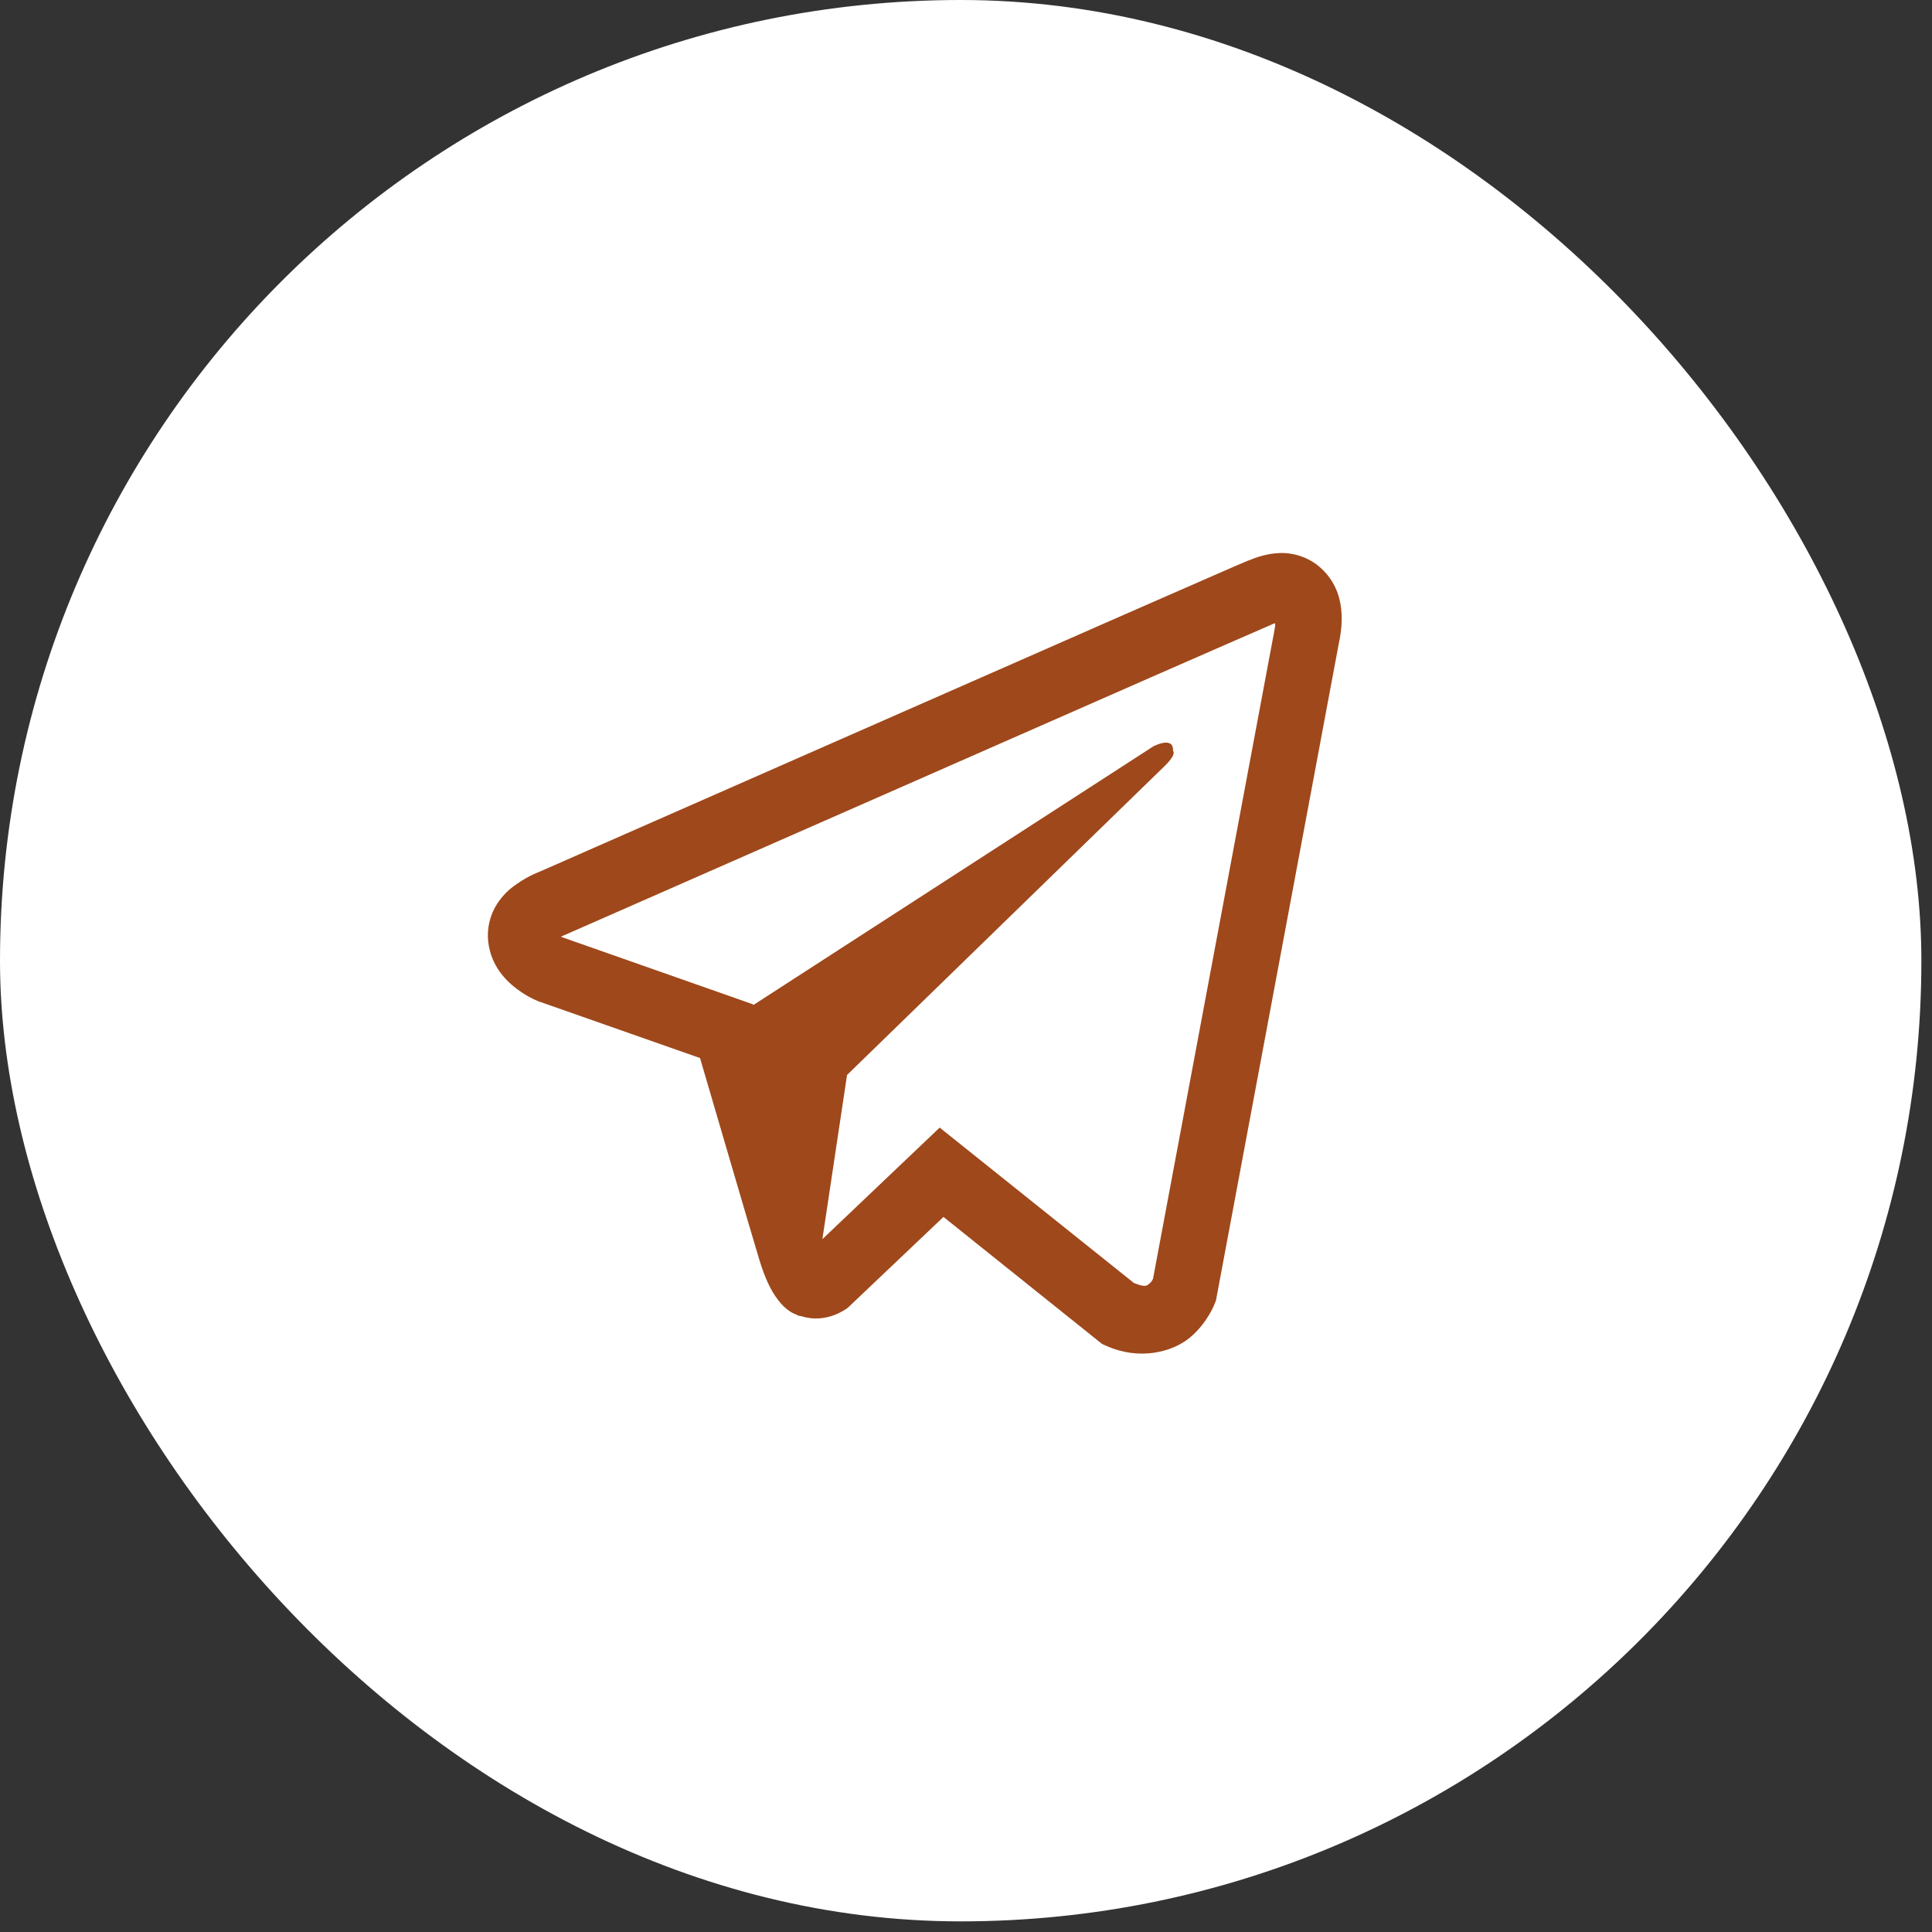
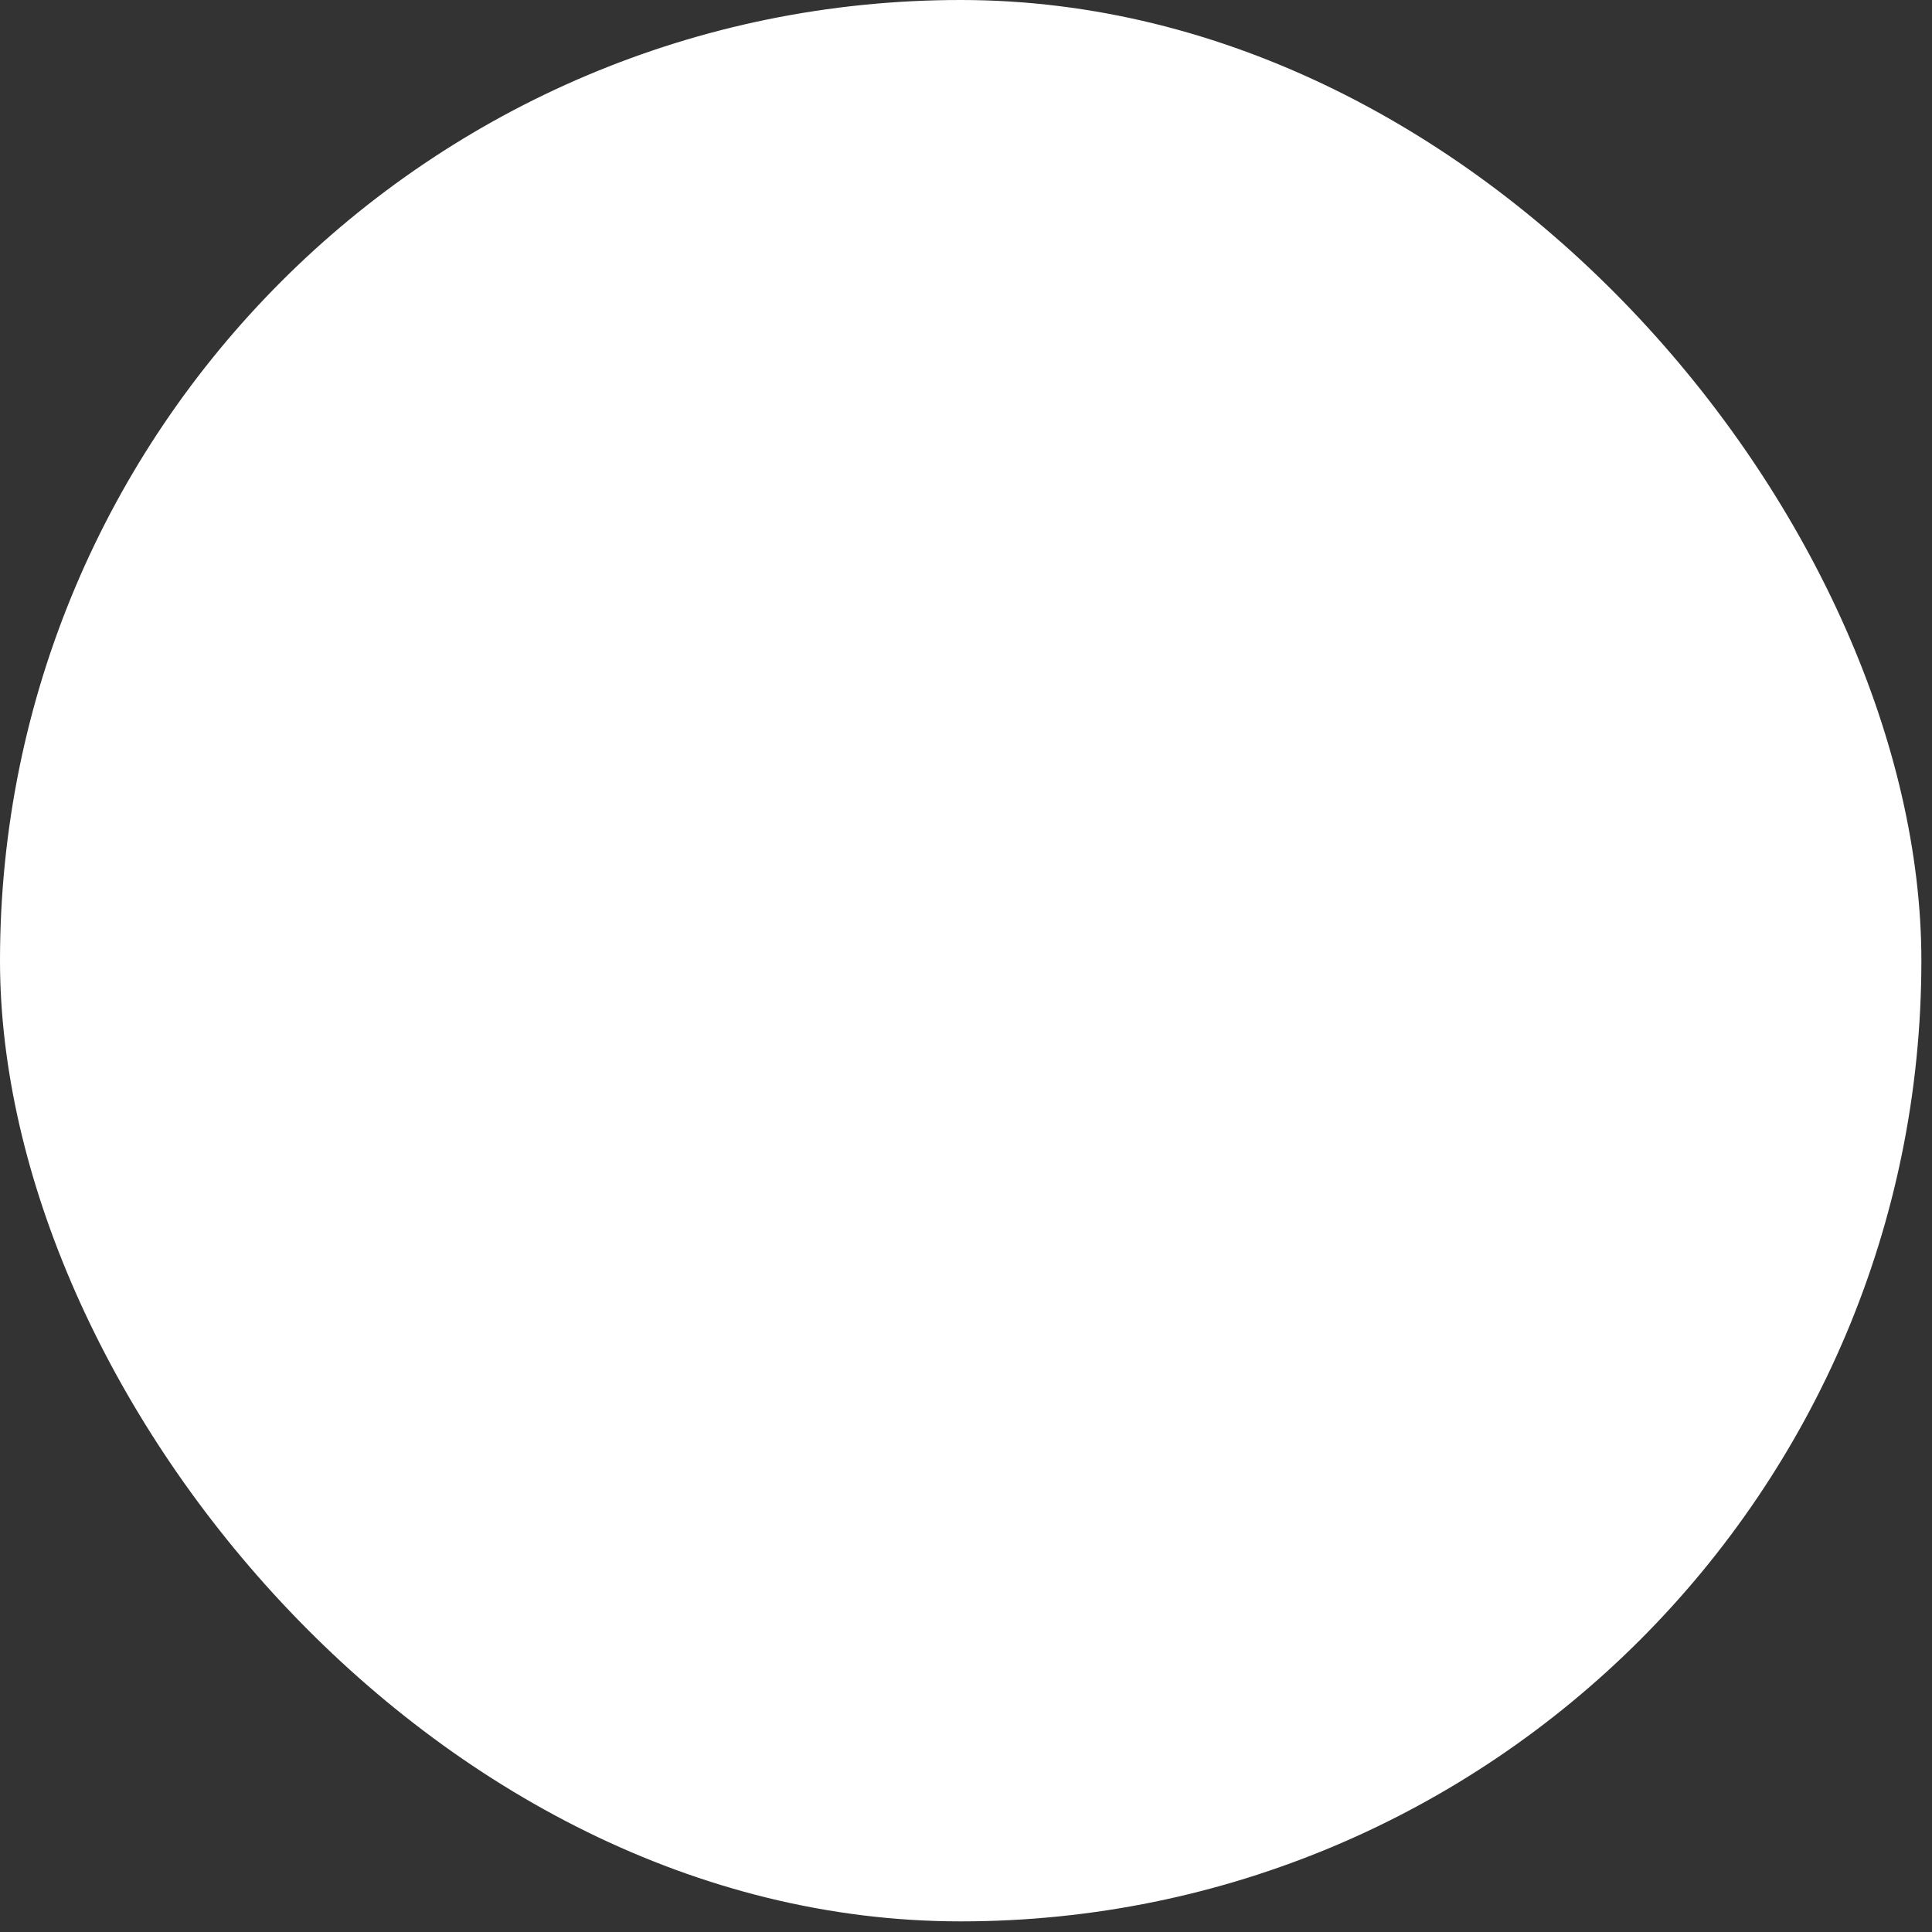
<svg xmlns="http://www.w3.org/2000/svg" width="42" height="42" viewBox="0 0 42 42" fill="none">
  <rect x="0" y="0" width="42" height="42" fill="#333333" stroke="none" />
  <rect width="41.769" height="41.769" rx="20.885" fill="white" />
-   <path d="M27.794 12.024C27.554 12.035 27.327 12.108 27.127 12.19H27.124C26.92 12.274 25.952 12.7 24.482 13.343L19.209 15.661L11.708 18.96L11.752 18.942C11.752 18.942 11.497 19.029 11.228 19.222C11.061 19.333 10.919 19.477 10.81 19.644C10.651 19.889 10.582 20.181 10.613 20.471C10.675 21.01 11.011 21.332 11.251 21.51C11.396 21.619 11.556 21.708 11.724 21.776H11.73L15.218 23.001C15.373 23.525 16.28 26.635 16.497 27.352C16.625 27.78 16.753 28.048 16.908 28.251C16.984 28.355 17.073 28.444 17.179 28.513C17.233 28.547 17.292 28.573 17.354 28.592L17.319 28.583C17.329 28.586 17.337 28.595 17.346 28.598C17.373 28.606 17.401 28.611 17.429 28.615C17.982 28.789 18.426 28.432 18.426 28.432L18.45 28.411L20.51 26.455L23.96 29.218L24.038 29.252C24.757 29.582 25.486 29.398 25.871 29.075C26.259 28.75 26.41 28.332 26.41 28.332L26.435 28.266L29.101 14.007C29.177 13.655 29.197 13.325 29.113 13.005C29.03 12.686 28.831 12.408 28.556 12.226C28.329 12.08 28.062 12.009 27.793 12.023L27.794 12.024ZM27.721 13.553C27.718 13.599 27.727 13.594 27.707 13.684V13.692L25.065 27.803C25.053 27.823 25.035 27.867 24.981 27.91C24.926 27.956 24.881 27.986 24.649 27.89L20.428 24.513L17.878 26.938L18.414 23.369L25.311 16.66C25.595 16.383 25.5 16.325 25.5 16.325C25.52 15.987 25.071 16.226 25.071 16.226L16.376 21.849L16.372 21.834L12.205 20.369V20.365L12.193 20.363C12.196 20.363 12.216 20.353 12.216 20.353L12.238 20.342L12.261 20.333L19.764 17.035L25.034 14.718C26.5 14.074 27.586 13.603 27.648 13.576C27.706 13.553 27.678 13.553 27.72 13.553H27.721Z" fill="#9F481B" />
</svg>